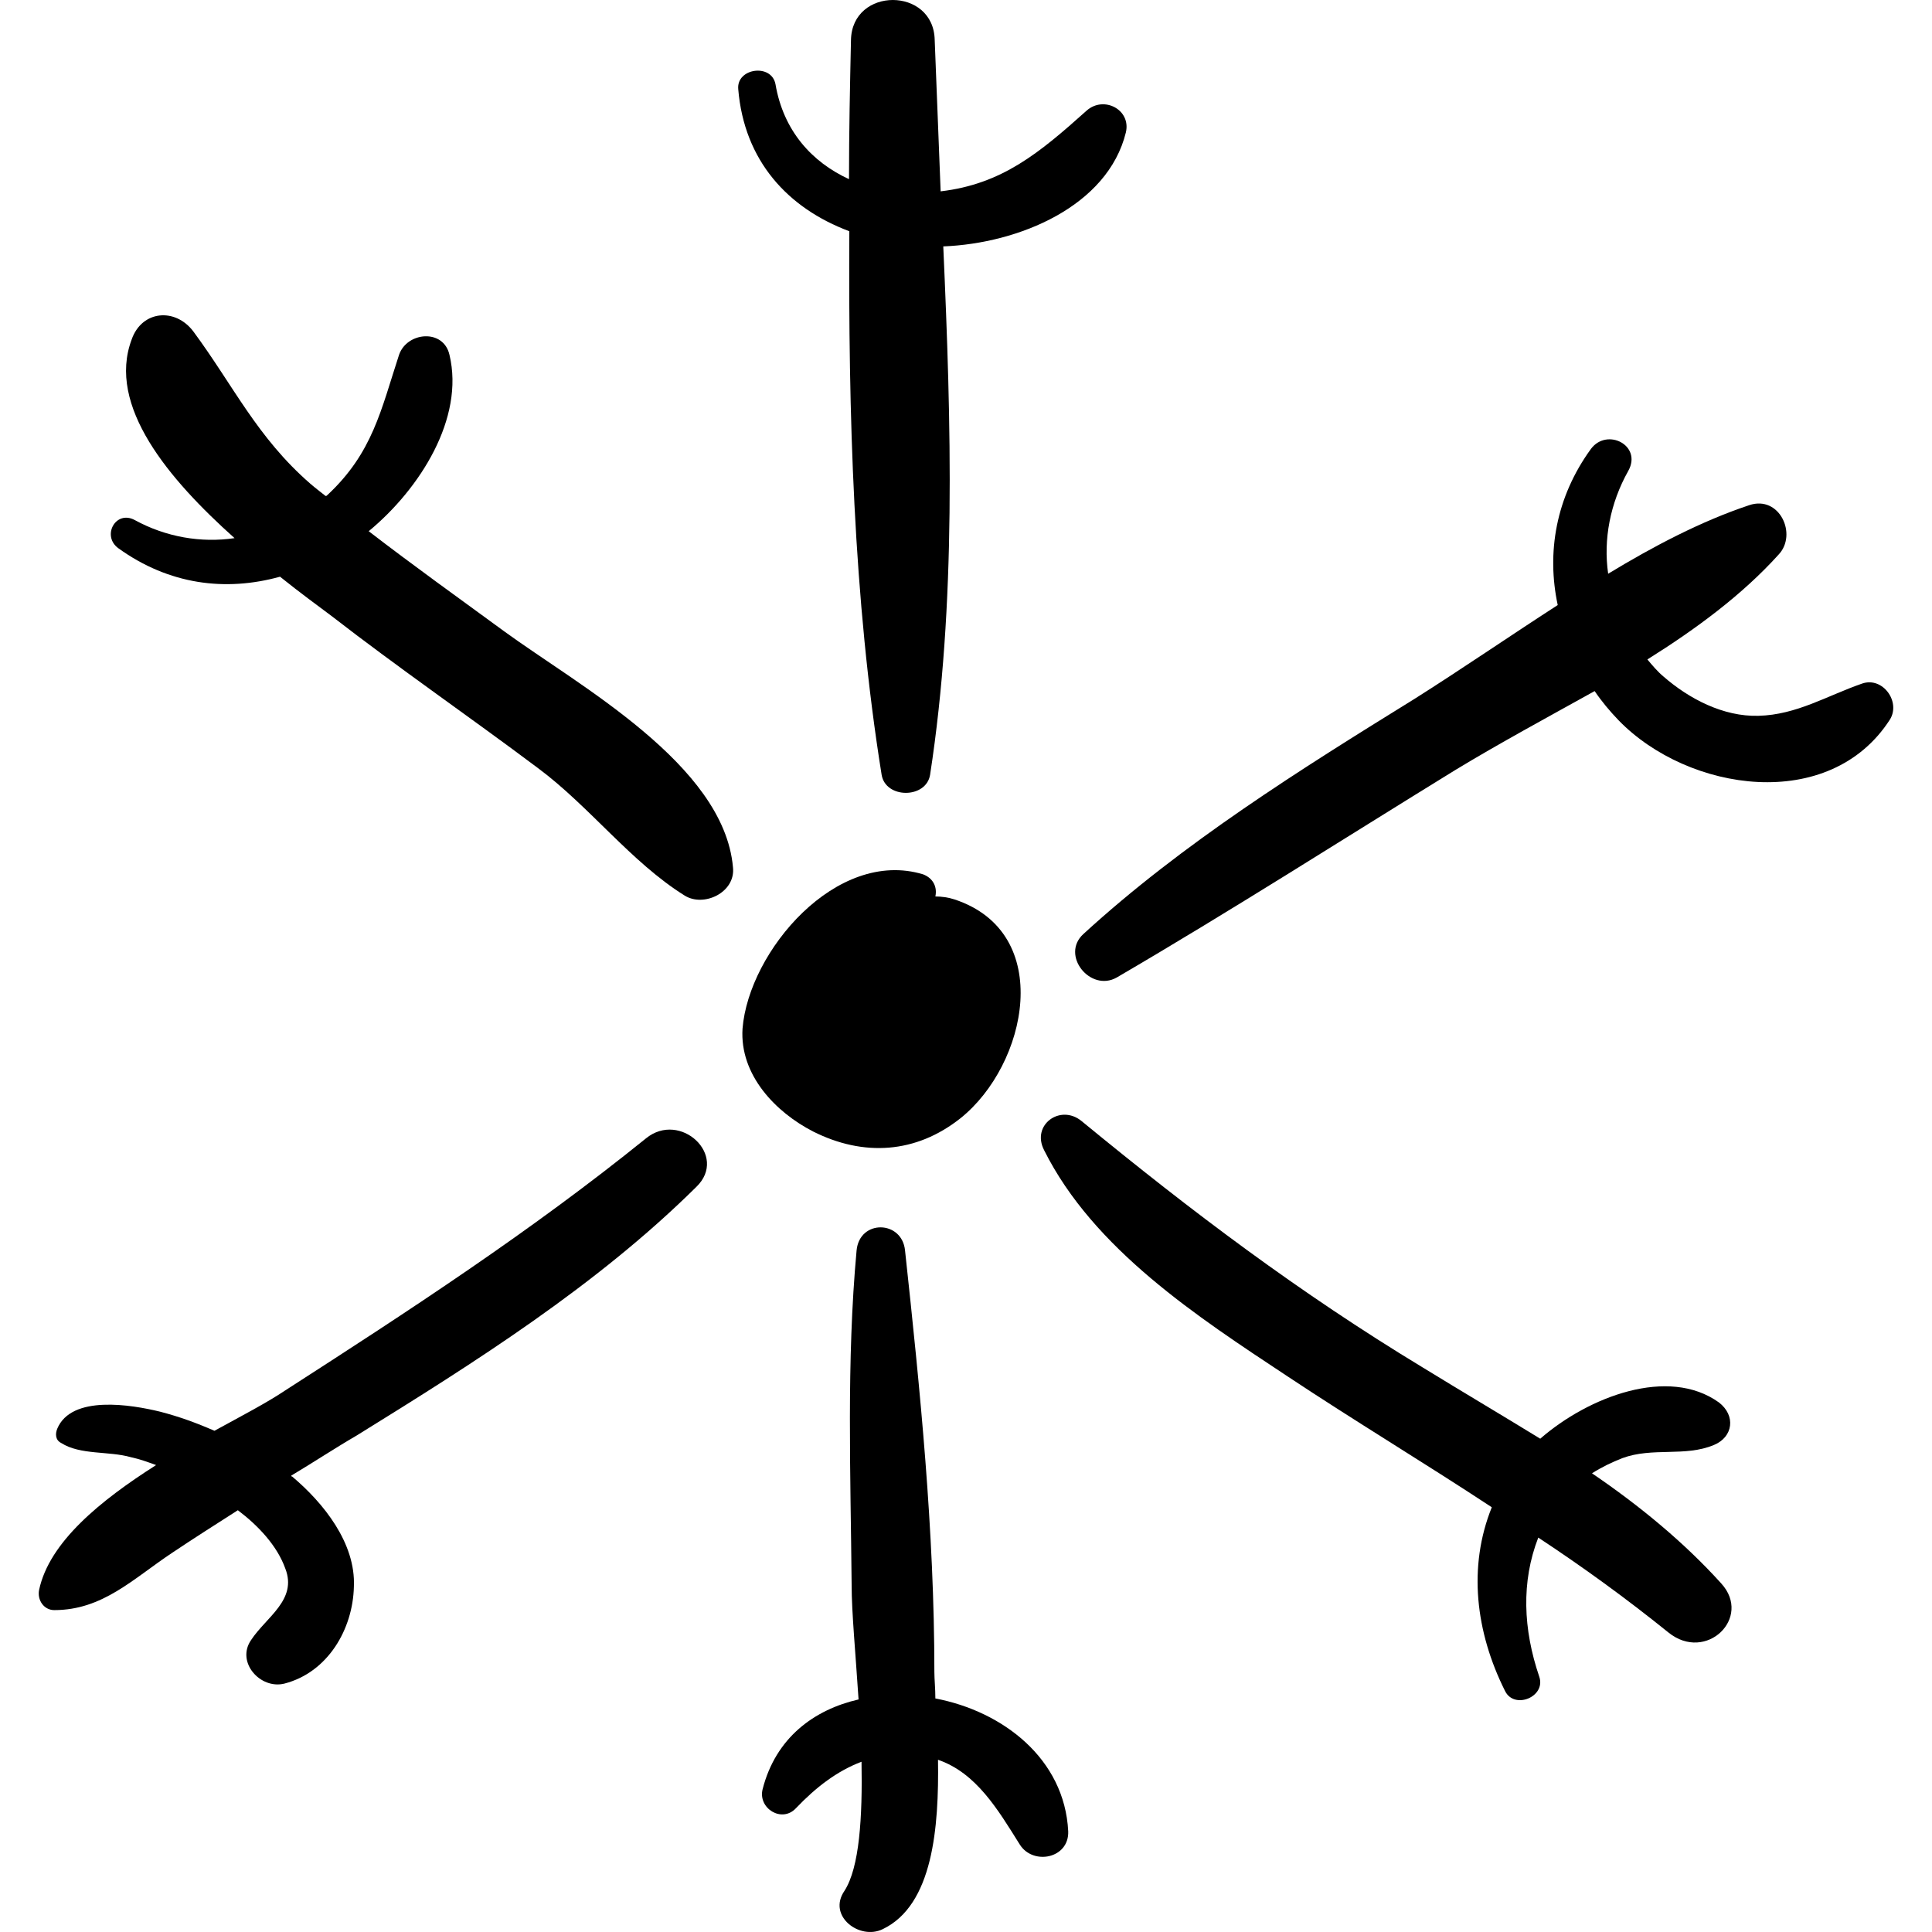
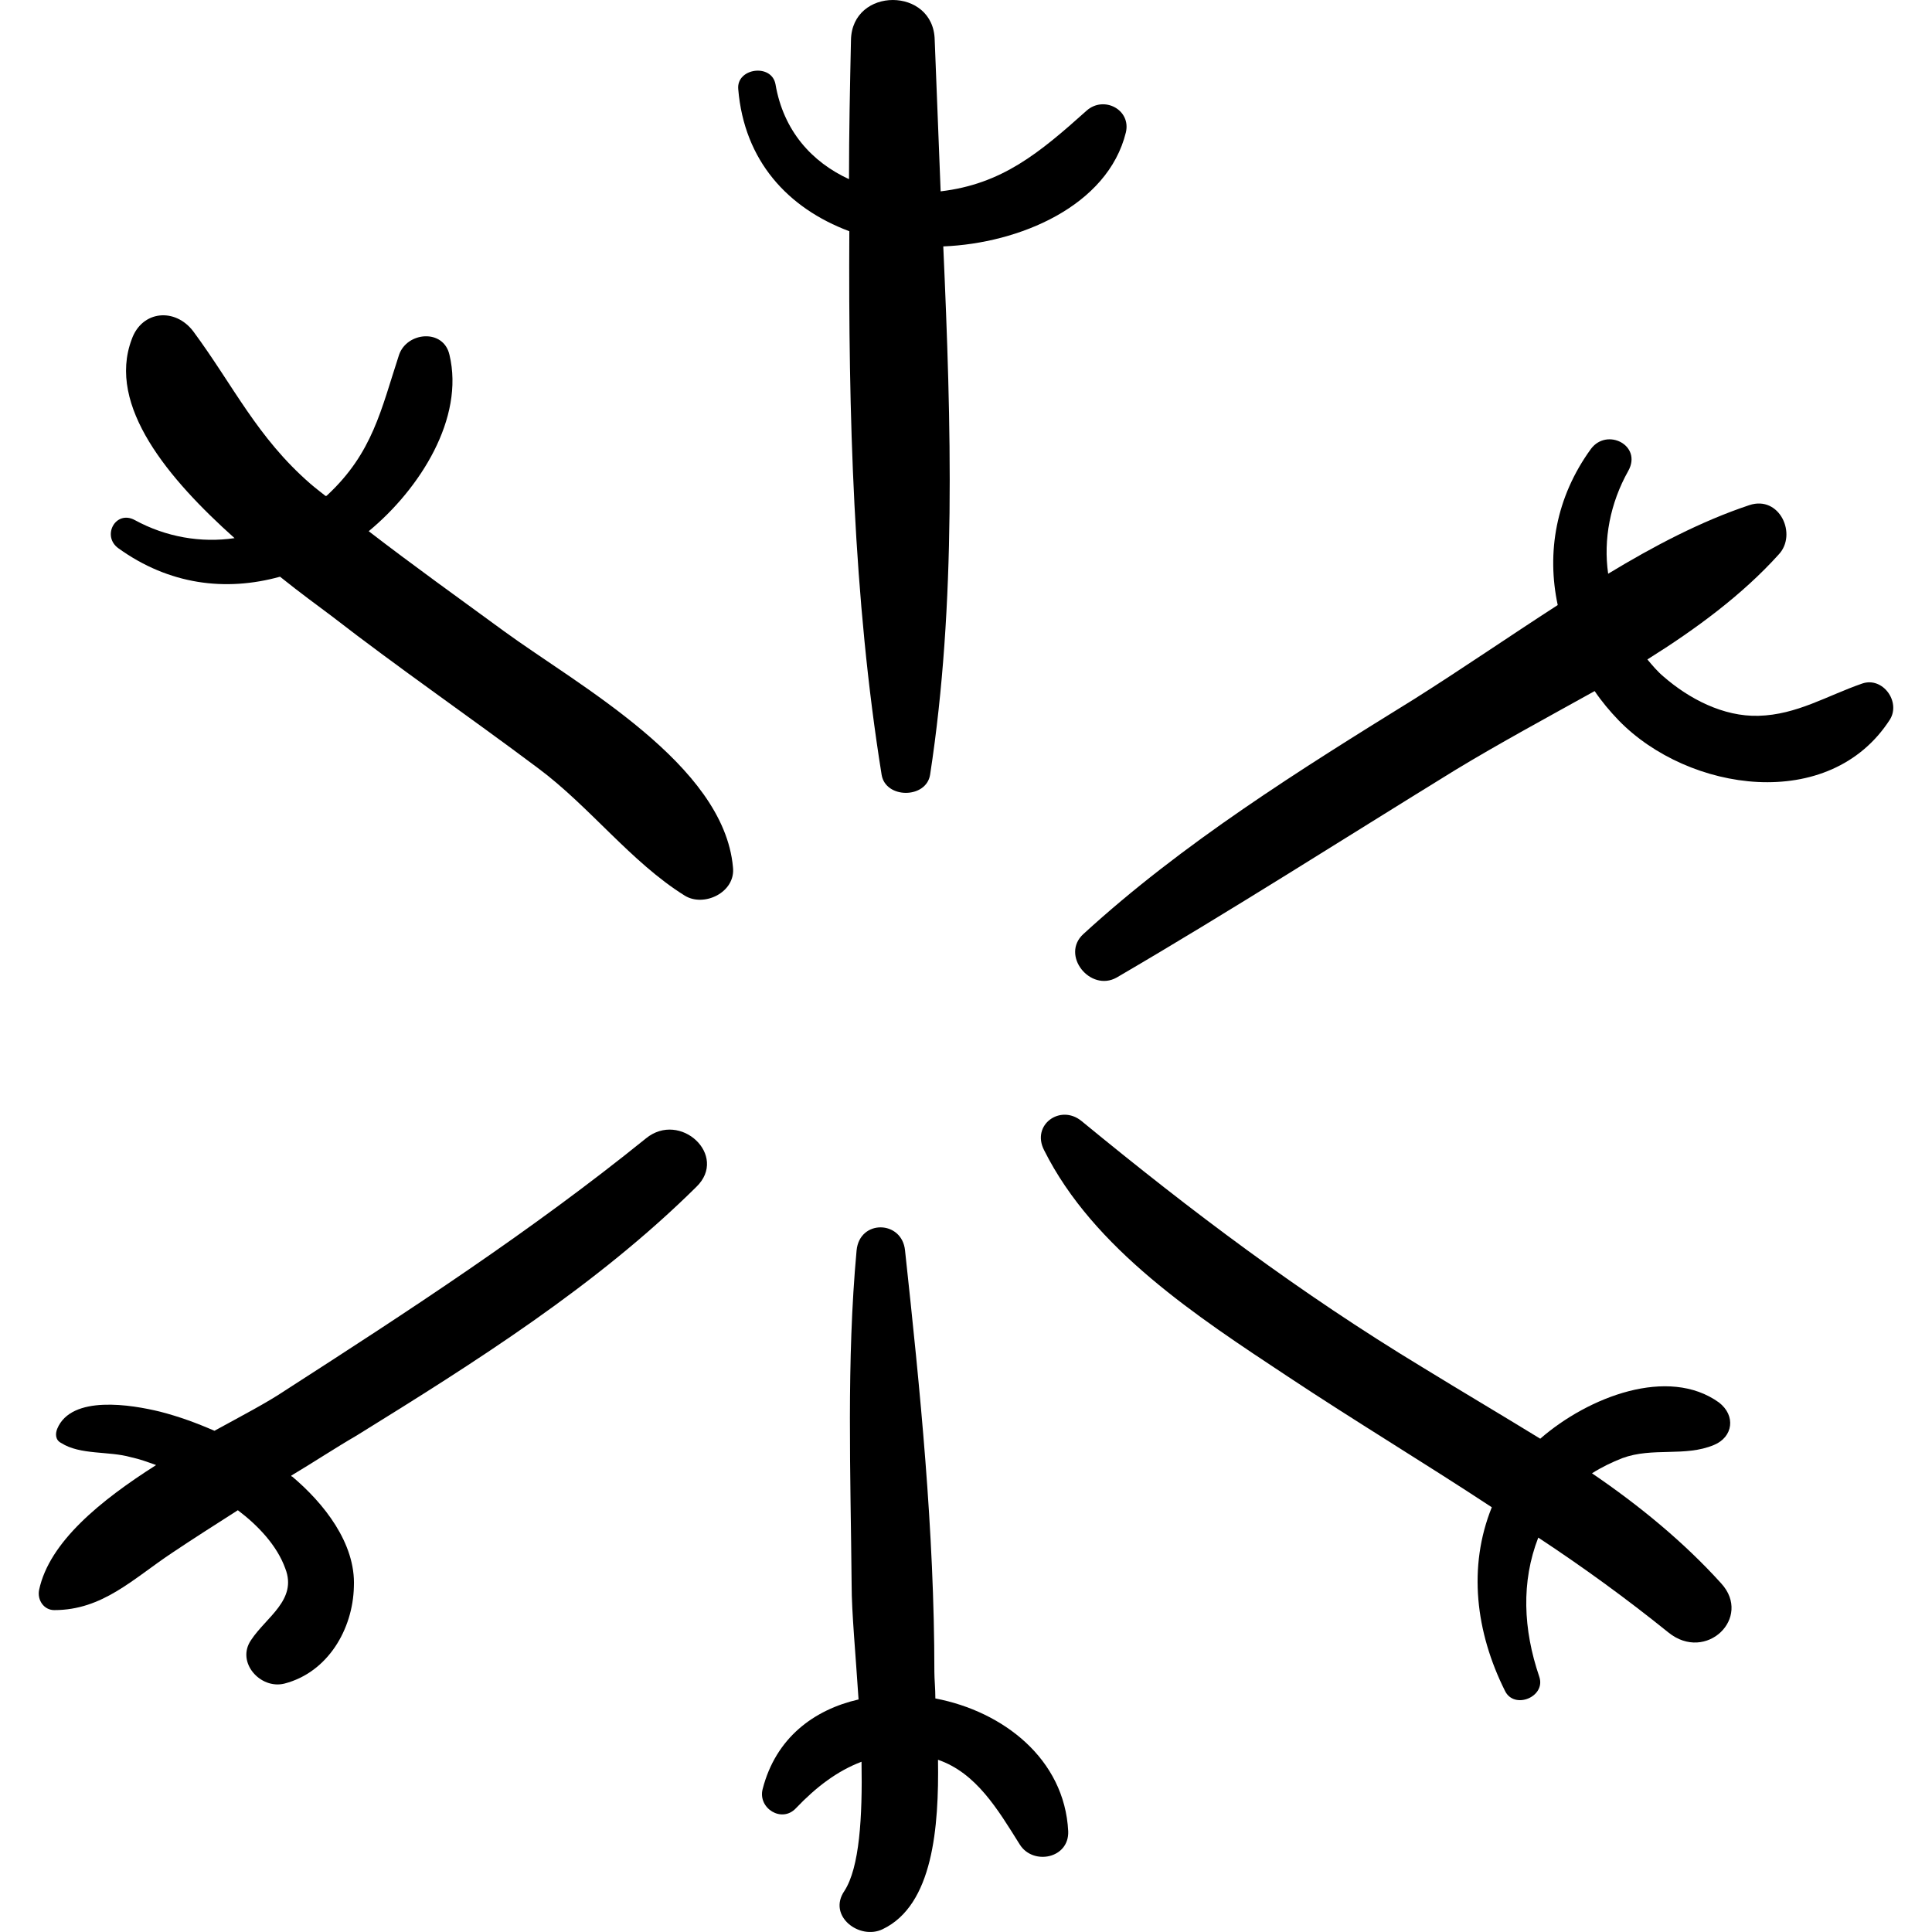
<svg xmlns="http://www.w3.org/2000/svg" fill="#000000" version="1.1" id="Capa_1" width="800px" height="800px" viewBox="0 0 586.099 586.099" xml:space="preserve">
  <g>
    <g>
-       <path d="M289.556,272.85c-1.8-0.6-4-0.9-5.8-0.9c0.6-2.8-0.601-5.5-3.7-6.7c-26.3-8-52.9,23.3-54.8,46.799    c-0.9,14.1,10.1,25.4,21.4,31.2c15.3,7.7,31.2,6.7,44.7-4C311.656,323.049,320.156,282.95,289.556,272.85z" />
      <path d="M329.656,33.55c-14.399,12.9-25.699,22.3-44.3,24.5c-0.6-15.3-1.2-30.6-1.8-45.9c-0.3-16.2-25.101-16.2-25.4,0    c-0.3,13.8-0.6,27.8-0.6,42.2c-11.3-5.2-19.9-14.7-22.3-28.8c-1.2-6.4-11.9-4.9-11.3,1.5c1.8,21.7,15,36.1,33.7,43.1    c-0.3,55.1,1.2,111.4,9.8,164.9c1.2,7.3,13.5,7.3,14.7,0c8-52,6.4-106.5,4-160.3c23-0.9,49.9-12.2,55.4-34.6    C343.156,33.25,334.856,28.95,329.656,33.55z" />
      <path d="M283.756,515.25c0-3.101-0.301-5.8-0.301-8c0-42.8-4.3-85.4-8.899-127.9c-0.9-9.2-13.8-9.5-14.7,0    c-3.1,33.7-1.8,67.9-1.5,101.601c0,8,1.2,20.8,2.1,34.6c-13.5,3.1-25.1,11.6-29.1,27.2c-1.5,5.8,5.8,10.399,10.1,5.8    c6.101-6.4,12.5-11.3,19.9-14.1c0.3,16.8-0.6,32.1-5.2,39.199c-5.2,7.601,4.601,15,11.601,11.601c15.3-7.3,17.1-30.9,16.8-51.4    c11.6,4,18.1,15,24.8,25.7c4,6.4,15,4.3,14.7-4C322.957,533.549,304.256,519.149,283.756,515.25z" />
      <path d="M152.855,191.45c-13.8-10.1-27.5-19.9-41-30.3c15.6-12.9,29.1-34.3,24.5-53.5c-1.8-8-12.9-7-15.3,0    c-5.5,16.8-8,29.7-21.7,42.5c-0.3,0.3-0.3,0.3-0.6,0.3c-1.5-1.2-3.1-2.4-4.6-3.7c-16.2-14.1-23.3-29.7-35.5-46.2    c-5.5-7.3-15.6-6.4-18.7,2.4c-7.6,20.2,11.3,42.5,31.2,60.3c-10.1,1.5-20.8-0.3-30.3-5.5c-5.8-3.1-10.1,4.9-4.9,8.6    c15.3,11,32.4,13.2,49,8.6c6.1,4.9,11.6,8.9,15.6,11.9c20.5,15.9,41.9,30.6,62.7,46.2c15.6,11.6,28.2,28.5,44.4,38.6    c5.8,3.7,15.6-0.9,14.7-8.6C219.556,231.85,175.456,207.95,152.855,191.45z" />
      <path d="M522.156,480.349c-11.3-12.5-24.8-23.6-39.199-33.399c2.8-1.801,6.1-3.4,9.199-4.601c9.2-3.399,19-0.3,27.801-4    c5.8-2.399,6.699-8.899,1.5-12.899c-15.301-11-39.5-1.801-54.2,11c-11.9-7.301-23.9-14.4-35.8-21.7    c-37.301-22.601-69.801-47.101-103.4-74.7c-6.4-5.2-15.3,1.2-11.3,8.9c15,30,46.5,50.5,73.7,68.5c20.8,13.8,41.6,26.3,62.1,39.8    c-7.3,18.1-4.9,37.899,4,55.7c2.8,5.8,12.5,1.8,10.4-4.301c-4.9-14.399-5.5-28.8-0.301-42.199c13.5,8.899,26.601,18.399,39.5,28.8    C517.556,504.45,531.656,490.75,522.156,480.349z" />
      <path d="M564.957,207.35c-10.7,3.7-19.9,9.5-31.5,9.8c-10.7,0.3-21.101-5.2-28.801-11.9c-1.8-1.5-3.399-3.4-4.899-5.2    c14.7-9.2,28.8-19.6,39.8-31.8c5.8-6.1,0.3-18.1-8.9-15c-14.699,4.9-29.1,12.5-42.8,20.8c-1.5-10.4,0.601-21.4,6.101-31.2    c4.3-7.7-6.4-13.2-11.301-6.7c-10.699,14.7-13.5,31.5-10.1,47.4c-14.7,9.5-29.4,19.6-43.5,28.5c-34.6,21.4-70.4,43.8-100.4,71.3    c-7,6.4,2.101,17.7,10.101,13.2c34.6-20.2,68.5-41.899,102.8-63c13.2-8,27.8-15.9,42.2-23.9c2.1,3.1,4.6,6.1,7.3,8.9    c21.1,21.7,64,28.2,82.3-0.3C576.656,212.85,571.156,205.25,564.957,207.35z" />
      <path d="M195.956,345.349c-34.9,28.2-71.9,52.3-109.5,76.5c-5.5,3.7-13.2,7.7-21.4,12.2c-5.5-2.4-10.7-4.3-16.5-5.8    c-8.6-2.101-26.9-5.2-31.2,5.2c-0.6,1.5-0.6,3.399,1.2,4.3c5.8,3.7,14.4,2.399,21.1,4.3c2.8,0.6,5.2,1.5,7.7,2.4    c-16.8,10.699-32.4,23.3-35.5,37.899c-0.6,3.101,1.5,6.101,4.6,6.101c14.7,0,23.9-9.5,35.8-17.4c6.4-4.3,13.2-8.6,19.9-12.9    c6.1,4.601,11.9,10.7,14.4,17.7c3.7,9.5-5.8,14.7-10.4,21.7c-4.6,6.7,2.8,15,10.1,13.2c13.2-3.4,20.8-16.5,21.1-29.4    c0.6-13.2-9.2-25.399-18.7-33.399c0,0-0.3,0-0.3-0.301c6.7-4,13.2-8.3,19.9-12.199c35.7-22.101,72.7-45.4,103-75.4    C221.056,350.549,206.355,336.849,195.956,345.349z" />
    </g>
  </g>
</svg>